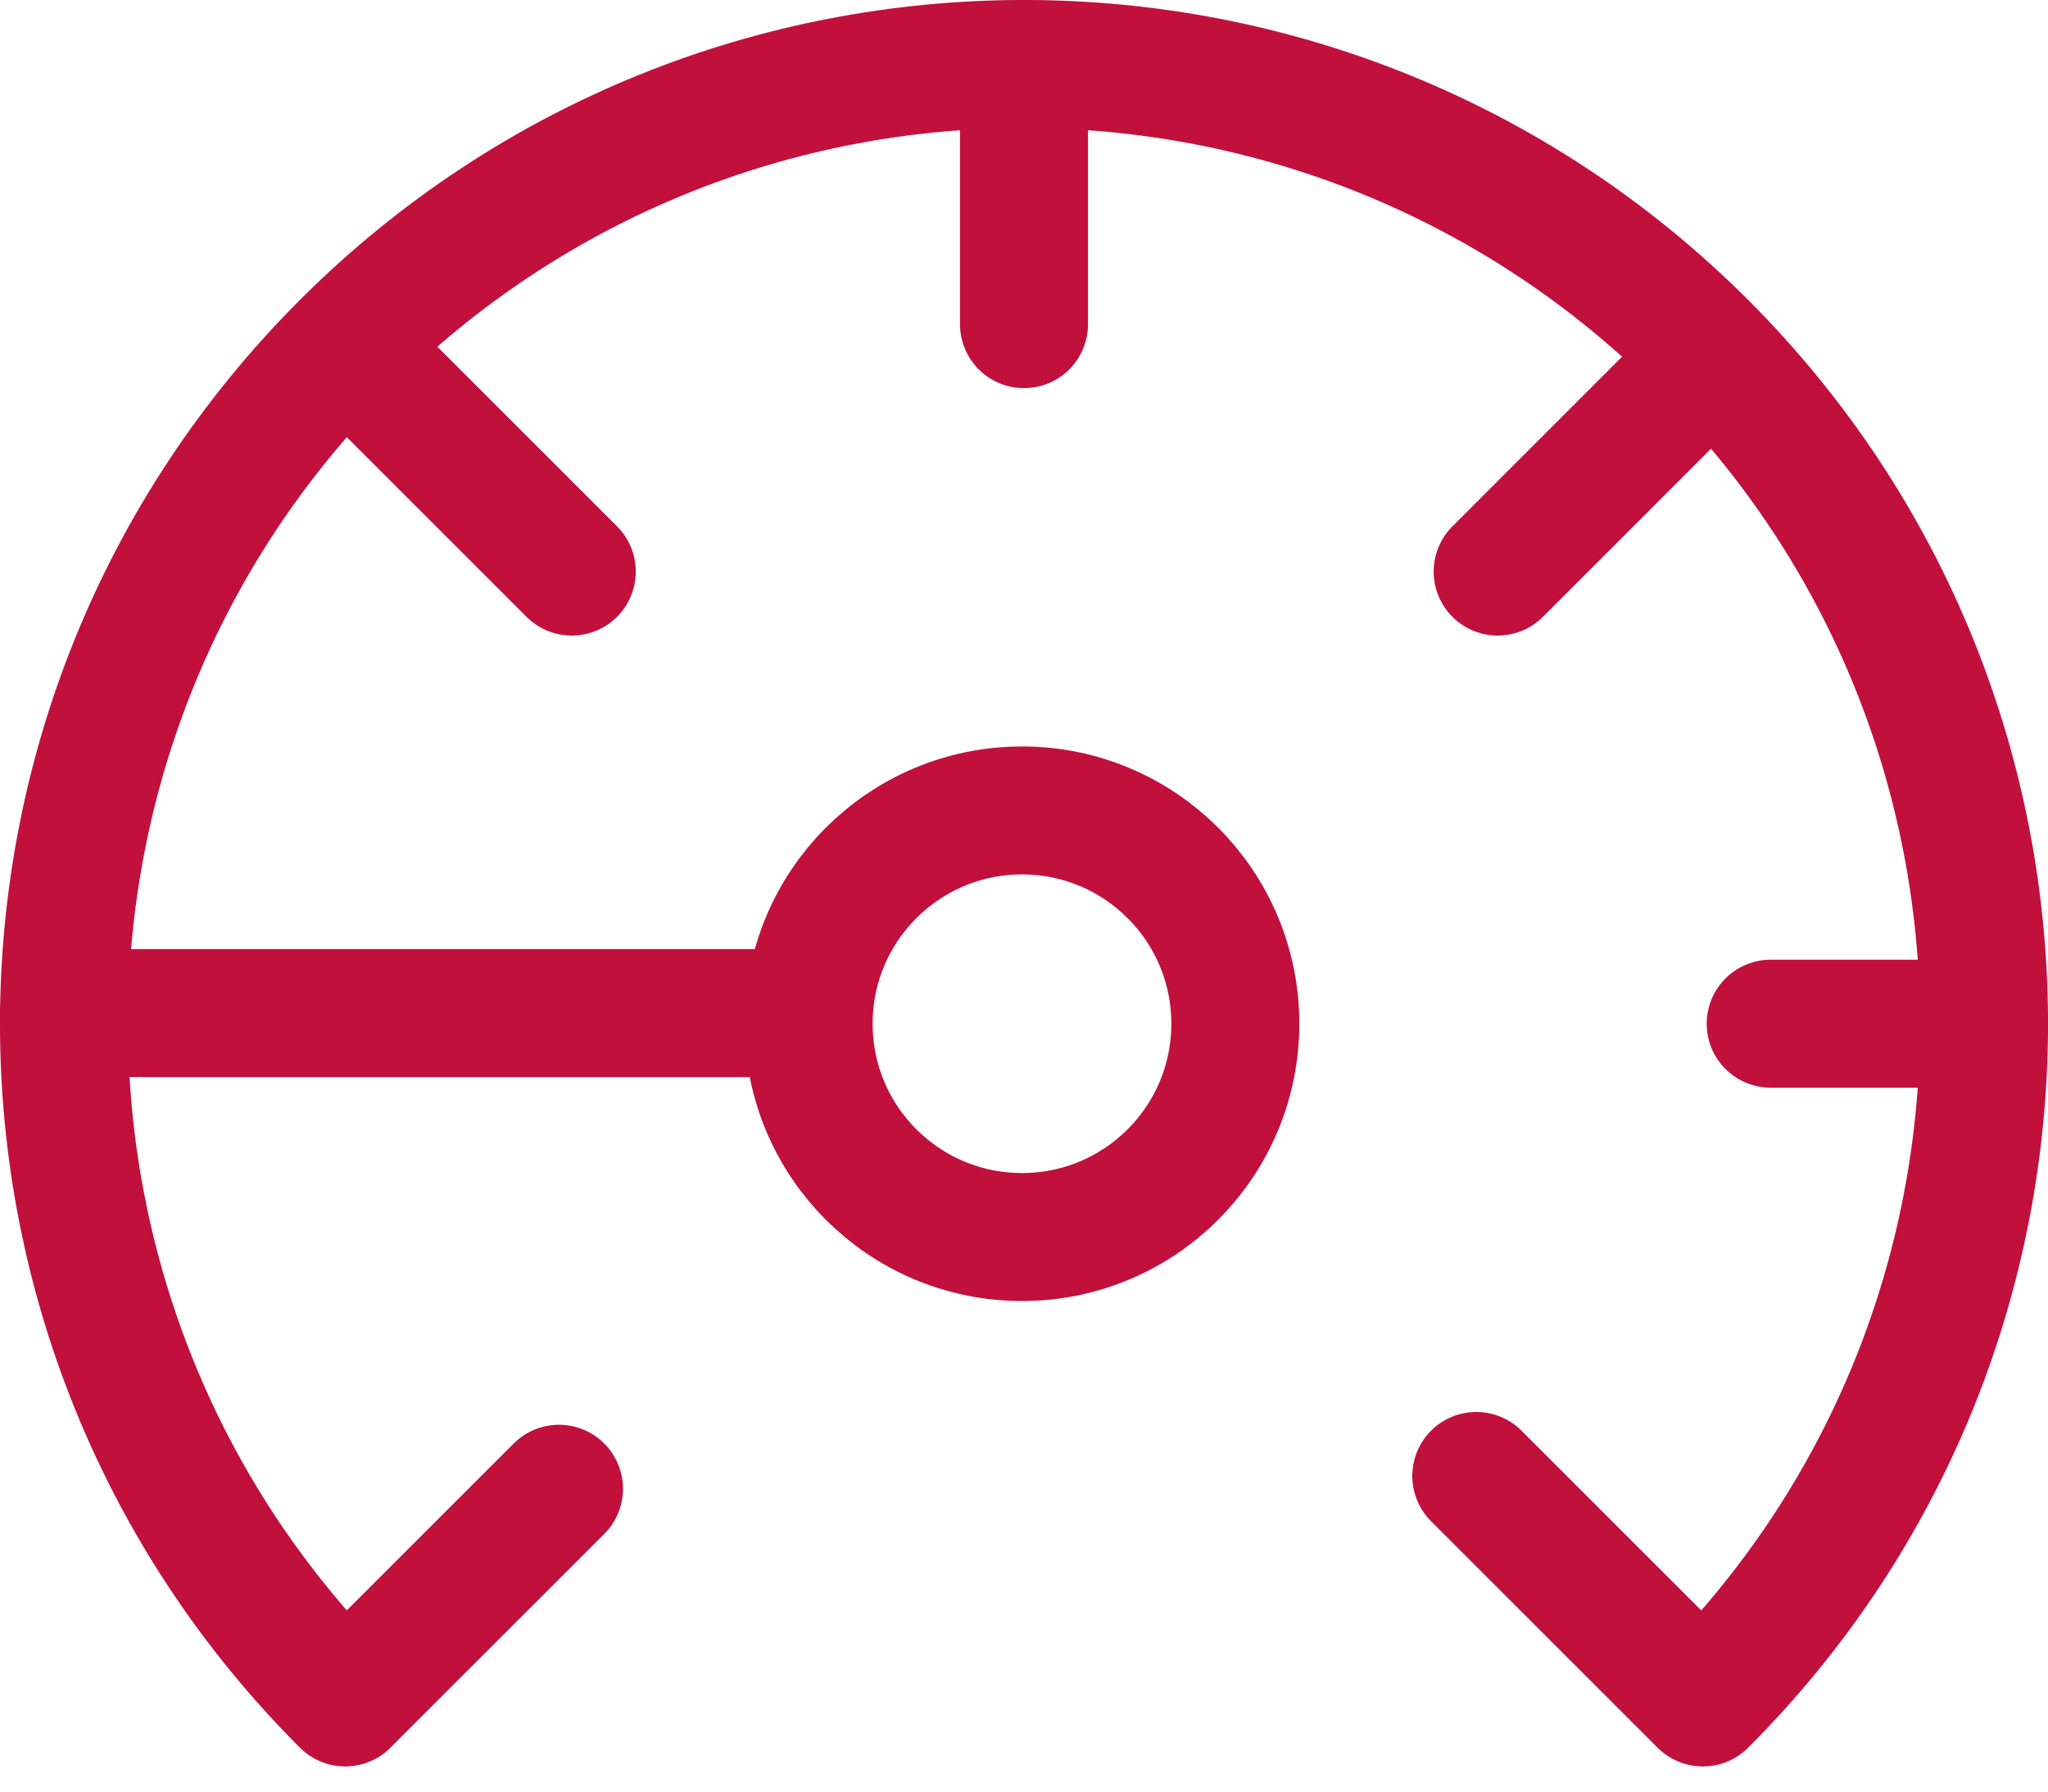
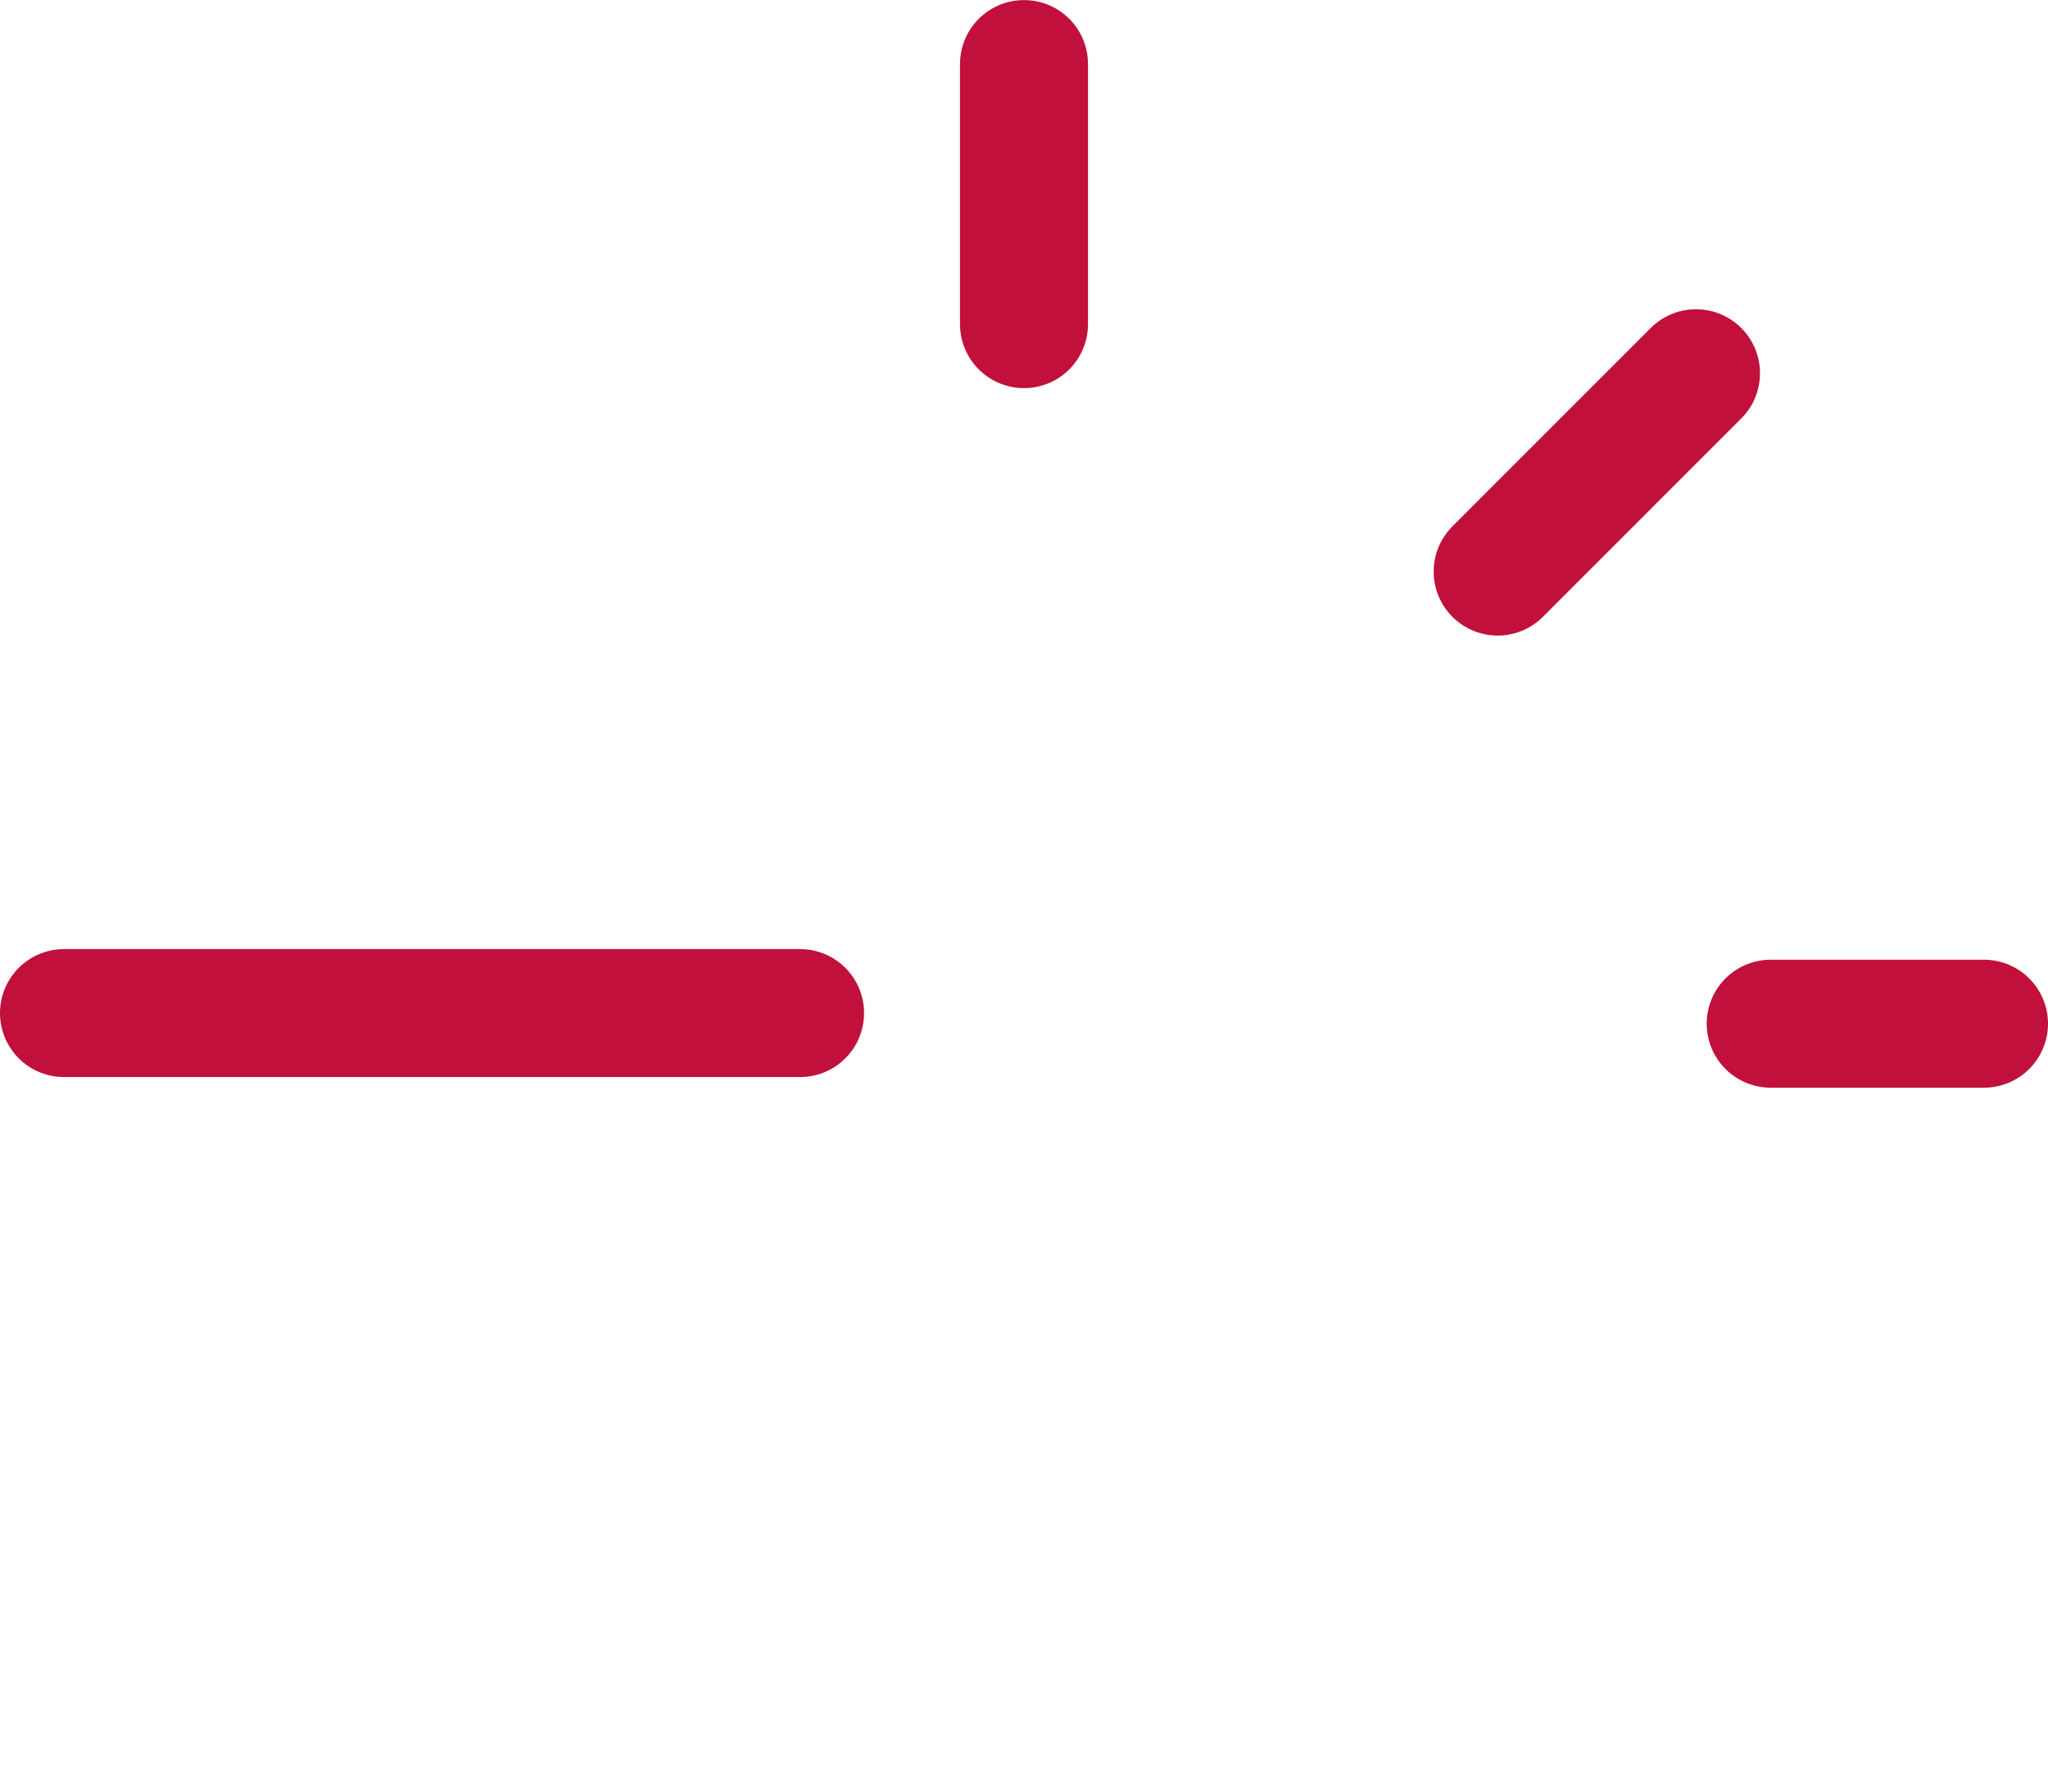
<svg xmlns="http://www.w3.org/2000/svg" width="32" height="28" viewBox="0 0 32 28" fill="none">
  <path d="M16 1.001V5.066" stroke="#C1103C" stroke-width="2" stroke-linecap="round" stroke-linejoin="round" />
  <path d="M31 15.999H27.667" stroke="#C1103C" stroke-width="2" stroke-linecap="round" stroke-linejoin="round" />
  <path d="M1 15.833H12.501" stroke="#C1103C" stroke-width="2" stroke-linecap="round" stroke-linejoin="round" />
-   <path d="M15.969 12.666C17.81 12.666 19.302 14.158 19.302 15.999C19.302 17.841 17.81 19.333 15.969 19.333C14.127 19.333 12.635 17.841 12.635 15.999C12.635 14.158 14.127 12.666 15.969 12.666" stroke="#C1103C" stroke-width="2" stroke-linecap="round" stroke-linejoin="round" />
-   <path d="M5.4 5.399L8.934 8.933" stroke="#C1103C" stroke-width="2" stroke-linecap="round" stroke-linejoin="round" />
  <path d="M26.5 5.833L23.401 8.933" stroke="#C1103C" stroke-width="2" stroke-linecap="round" stroke-linejoin="round" />
-   <path d="M23.067 23.067L26.6 26.6L26.607 26.607C32.465 20.749 32.465 11.252 26.607 5.394C20.749 -0.465 11.252 -0.465 5.394 5.394C-0.465 11.252 -0.465 20.749 5.394 26.607L5.4 26.6L8.734 23.267" stroke="#C1103C" stroke-width="2" stroke-linecap="round" stroke-linejoin="round" />
</svg>